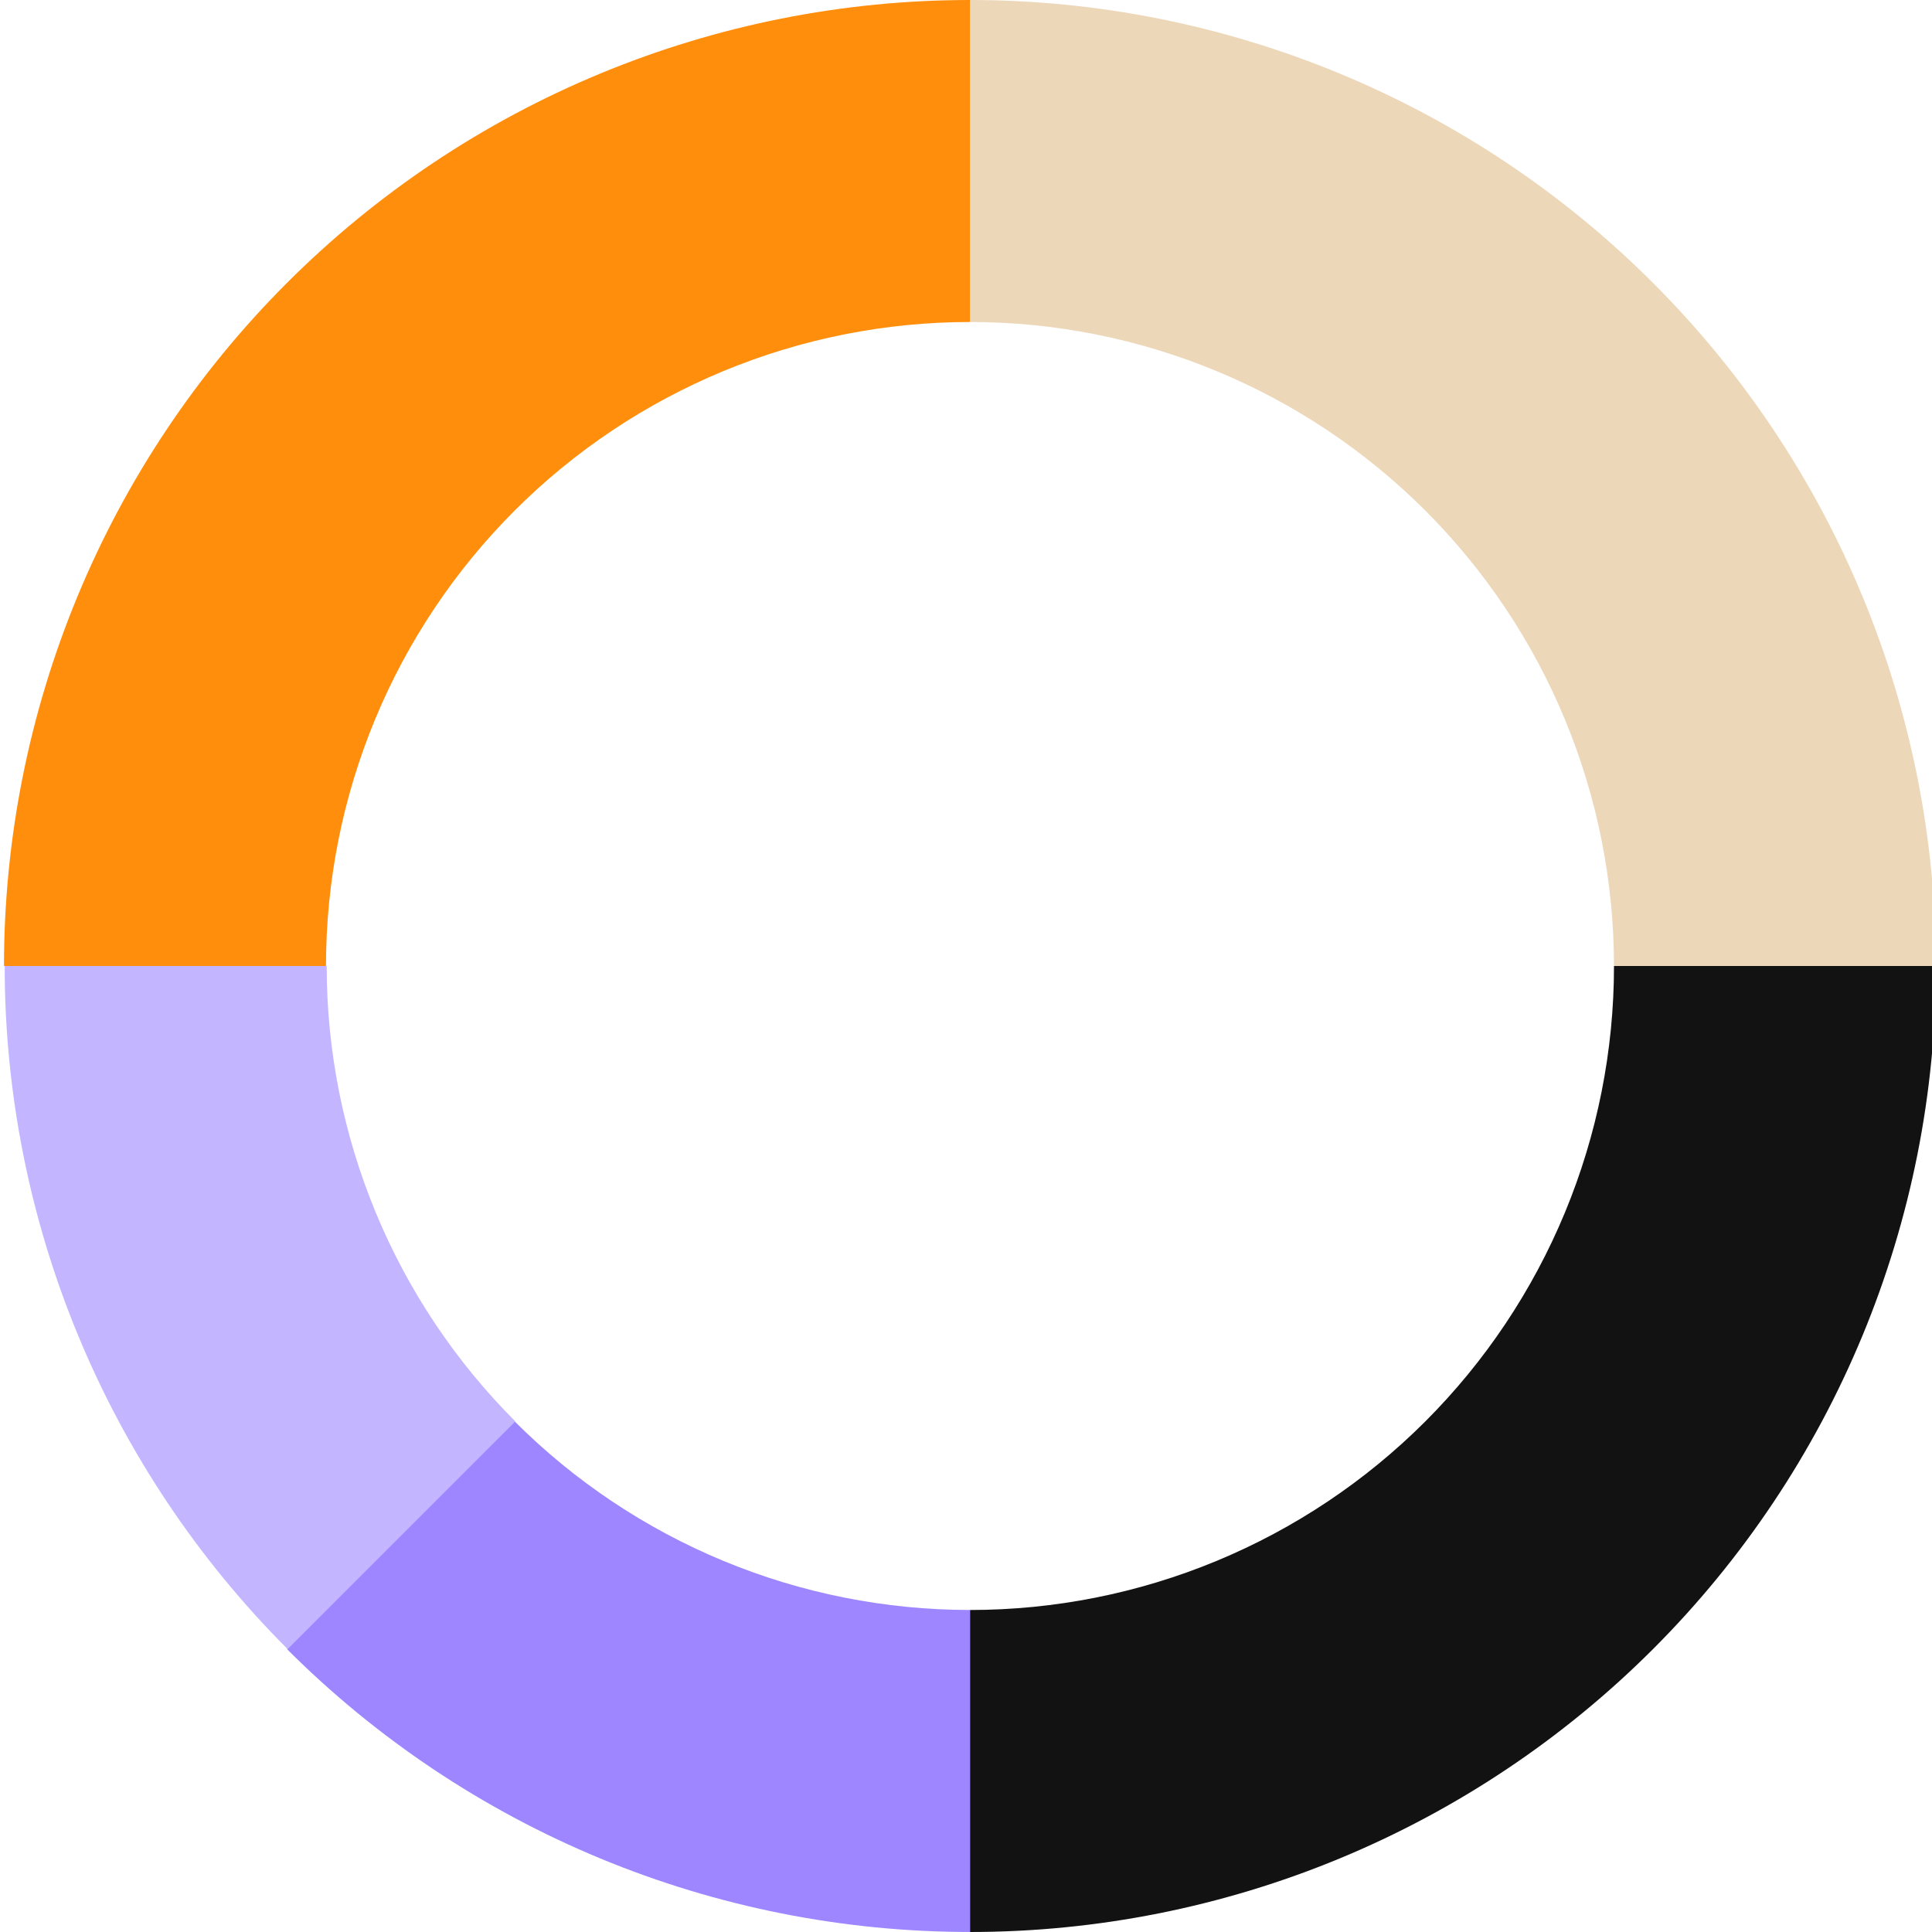
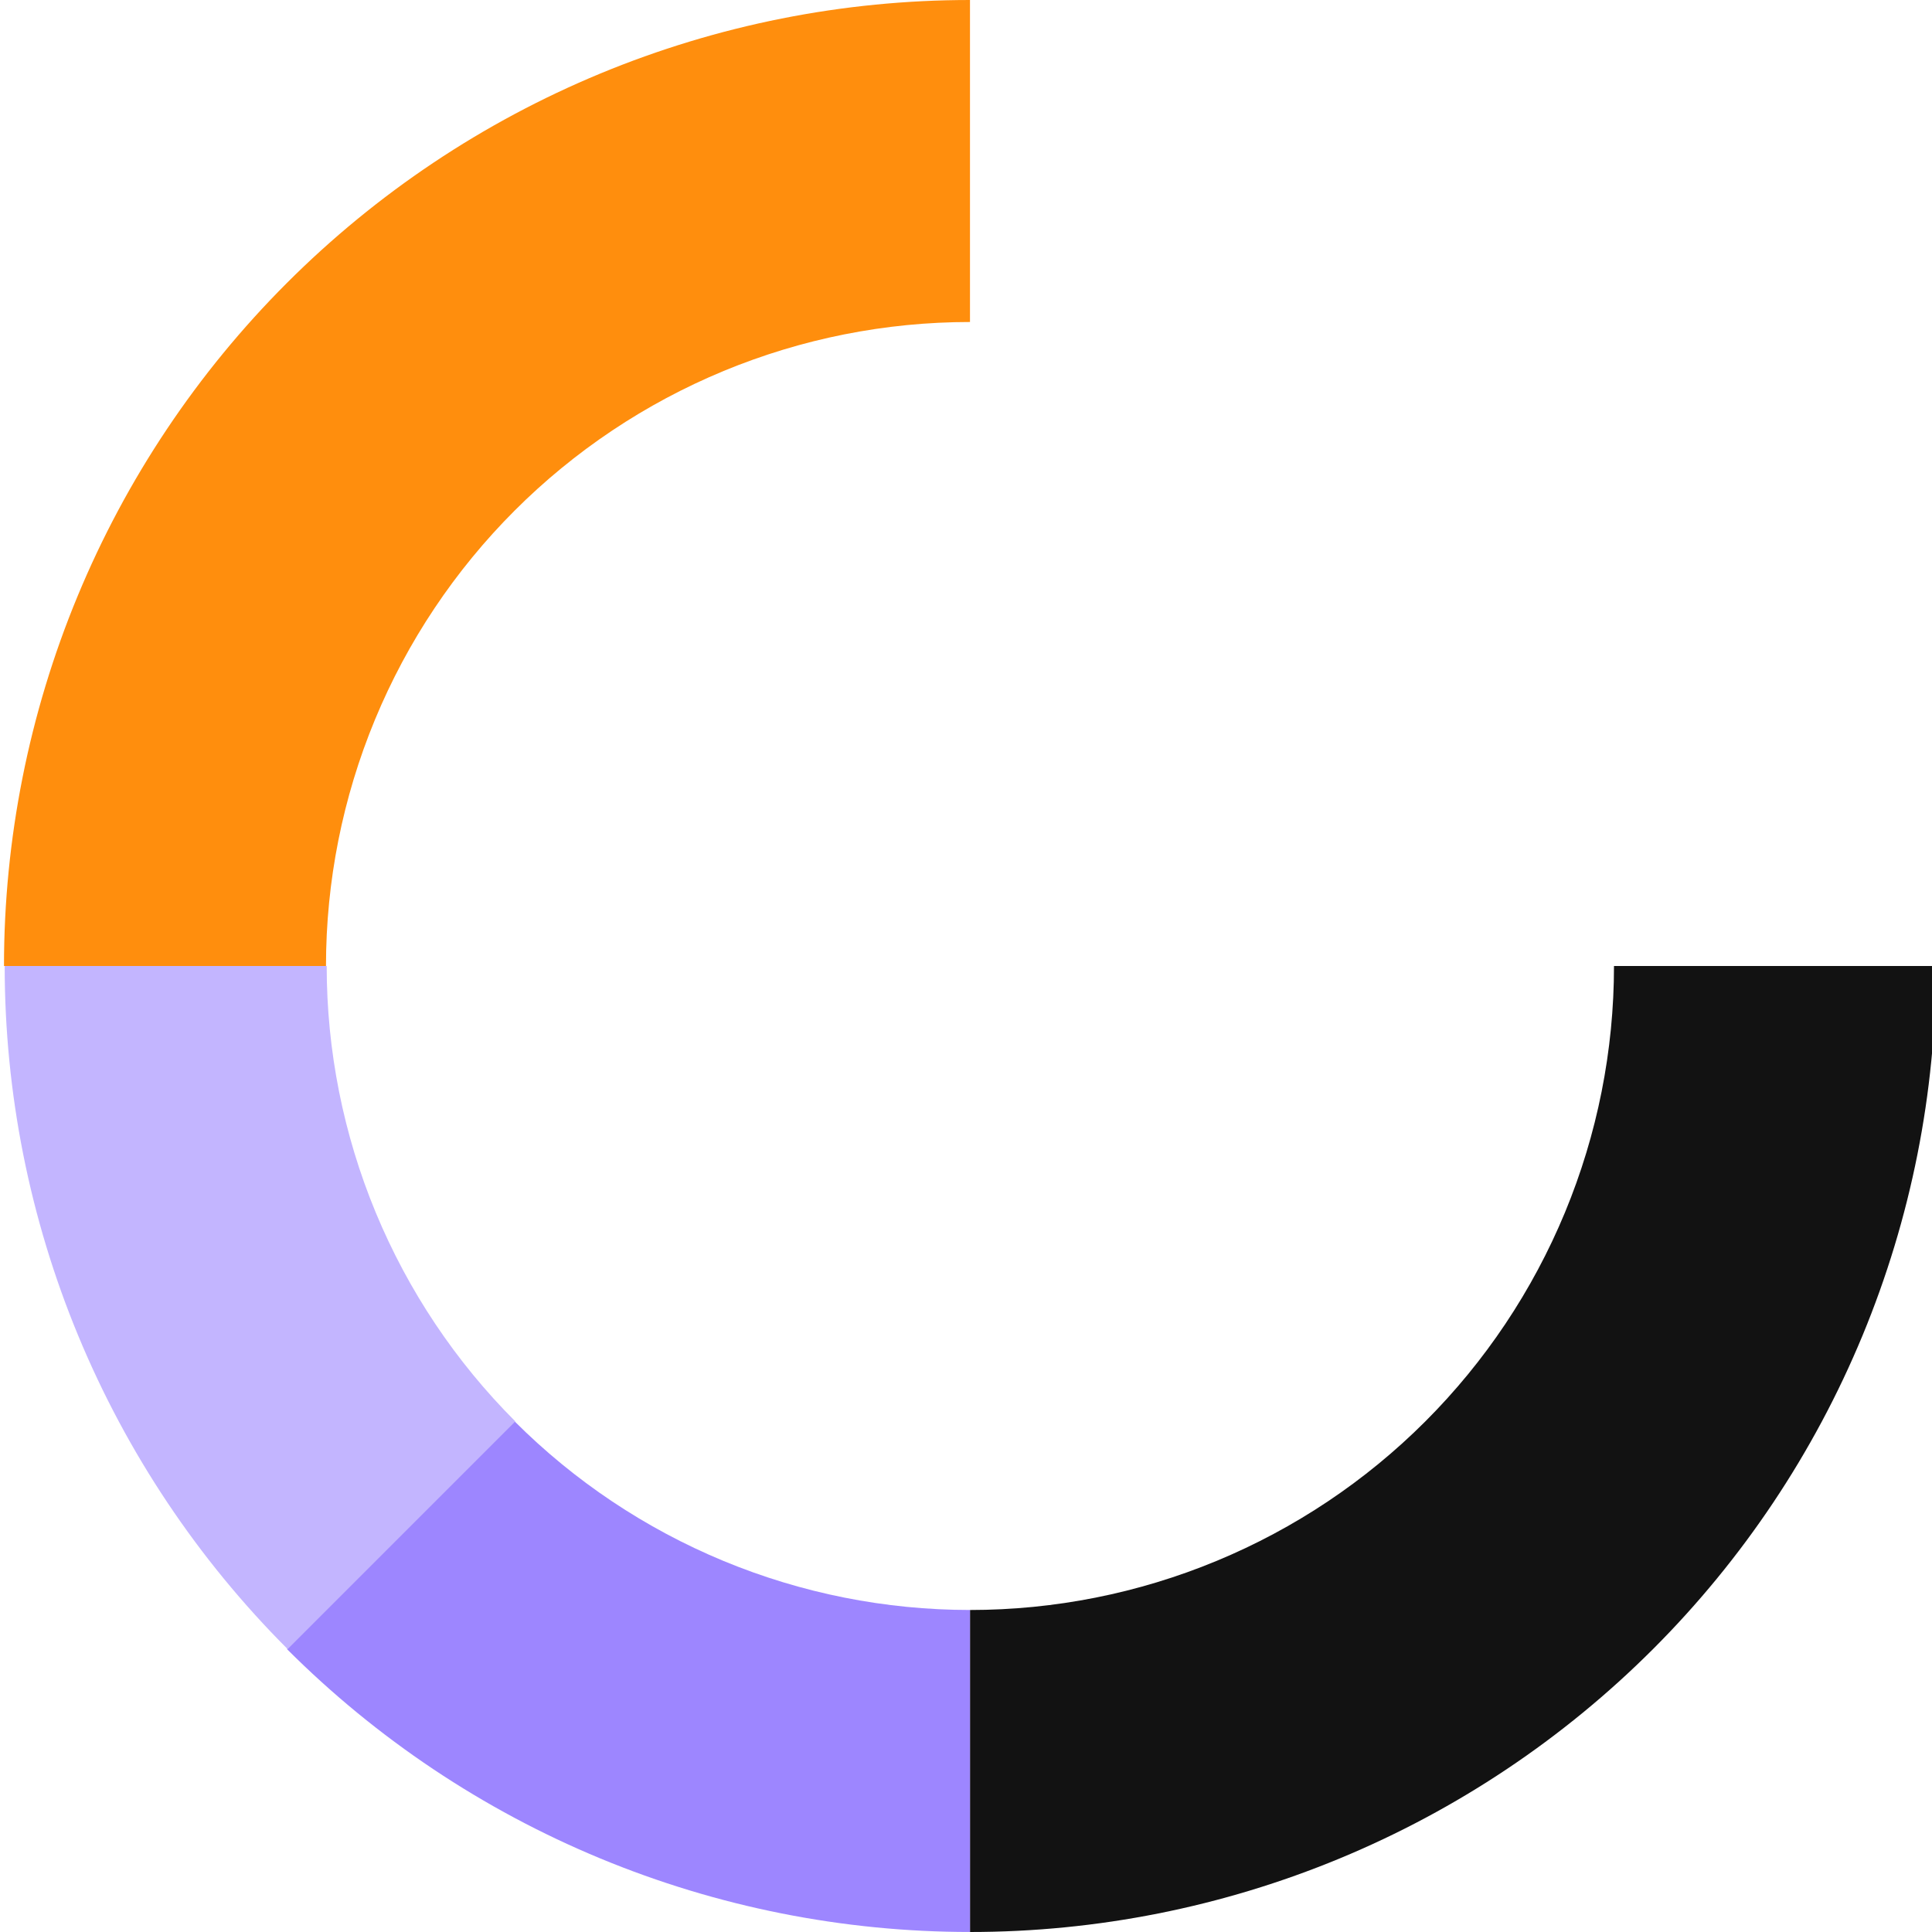
<svg xmlns="http://www.w3.org/2000/svg" width="178" height="178" viewBox="0 0 178 178" fill="none">
  <g clip-path="url(#clip0_2703_1134)">
    <path fill-rule="evenodd" clip-rule="evenodd" d="M144.184 111.706C147.166 104.507 148.701 96.792 148.701 89H178.367C178.367 100.688 176.065 112.261 171.593 123.059C167.12 133.857 160.564 143.668 152.3 151.932C144.035 160.197 134.224 166.753 123.426 171.225C112.628 175.698 101.055 178 89.367 178V148.333C97.159 148.333 104.874 146.799 112.073 143.817C119.272 140.835 125.813 136.465 131.322 130.955C136.832 125.445 141.202 118.904 144.184 111.706Z" fill="#121212" />
-     <path fill-rule="evenodd" clip-rule="evenodd" d="M112.073 34.183C104.874 31.201 97.159 29.667 89.367 29.667L89.367 9.91821e-05C101.055 9.86712e-05 112.628 2.302 123.426 6.775C134.224 11.248 144.035 17.803 152.3 26.068C160.564 34.332 167.12 44.143 171.593 54.941C176.065 65.739 178.367 77.312 178.367 89L148.701 89C148.701 81.208 147.166 73.493 144.184 66.294C141.202 59.096 136.832 52.555 131.322 47.045C125.813 41.535 119.272 37.165 112.073 34.183Z" fill="#EDD7B9" />
    <path fill-rule="evenodd" clip-rule="evenodd" d="M34.55 66.294C31.569 73.493 30.034 81.208 30.034 89L0.367 89C0.367 77.312 2.669 65.739 7.142 54.941C11.614 44.143 18.17 34.332 26.435 26.068C34.699 17.803 44.51 11.248 55.308 6.775C66.106 2.302 77.68 0 89.367 0L89.367 29.667C81.575 29.667 73.86 31.201 66.661 34.183C59.463 37.165 52.922 41.535 47.412 47.045C41.903 52.555 37.532 59.096 34.55 66.294Z" fill="#FF8E0D" />
    <path fill-rule="evenodd" clip-rule="evenodd" d="M66.661 143.815C73.86 146.797 81.575 148.331 89.367 148.331L89.367 177.998C77.68 177.998 66.106 175.696 55.308 171.223C44.51 166.751 34.699 160.195 26.435 151.931L47.412 130.953C52.922 136.463 59.463 140.833 66.661 143.815Z" fill="#9D86FF" />
    <path fill-rule="evenodd" clip-rule="evenodd" d="M34.615 111.707C37.597 118.906 41.968 125.447 47.477 130.956L26.5 151.934C18.235 143.669 11.68 133.858 7.207 123.06C2.734 112.262 0.432 100.689 0.432 89.001L30.099 89.001C30.099 96.793 31.634 104.509 34.615 111.707Z" fill="#C3B5FF" />
  </g>
  <defs>
    <clipPath id="clip0_2703_1134">
      <rect width="178" height="178" fill="white" />
    </clipPath>
  </defs>
</svg>